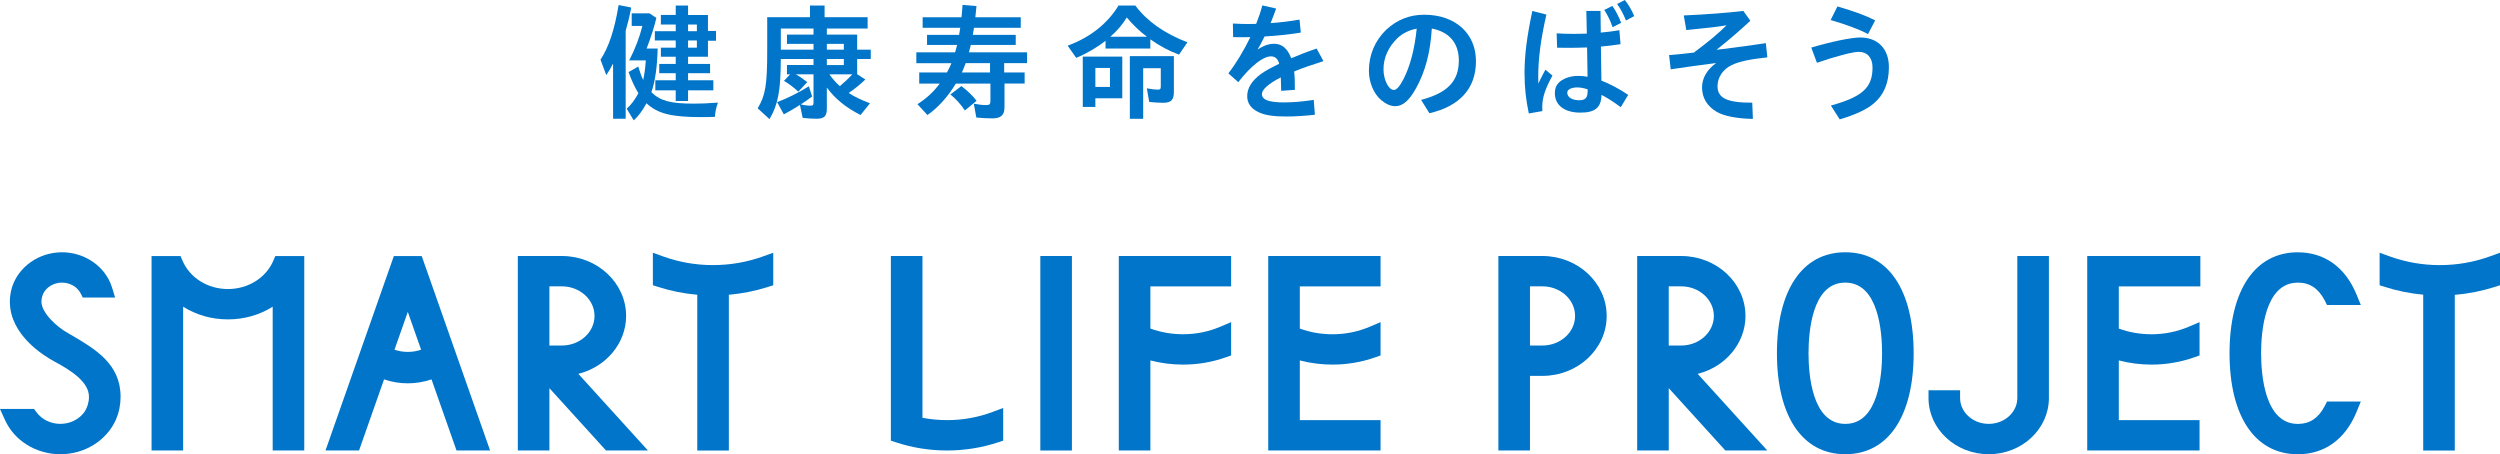
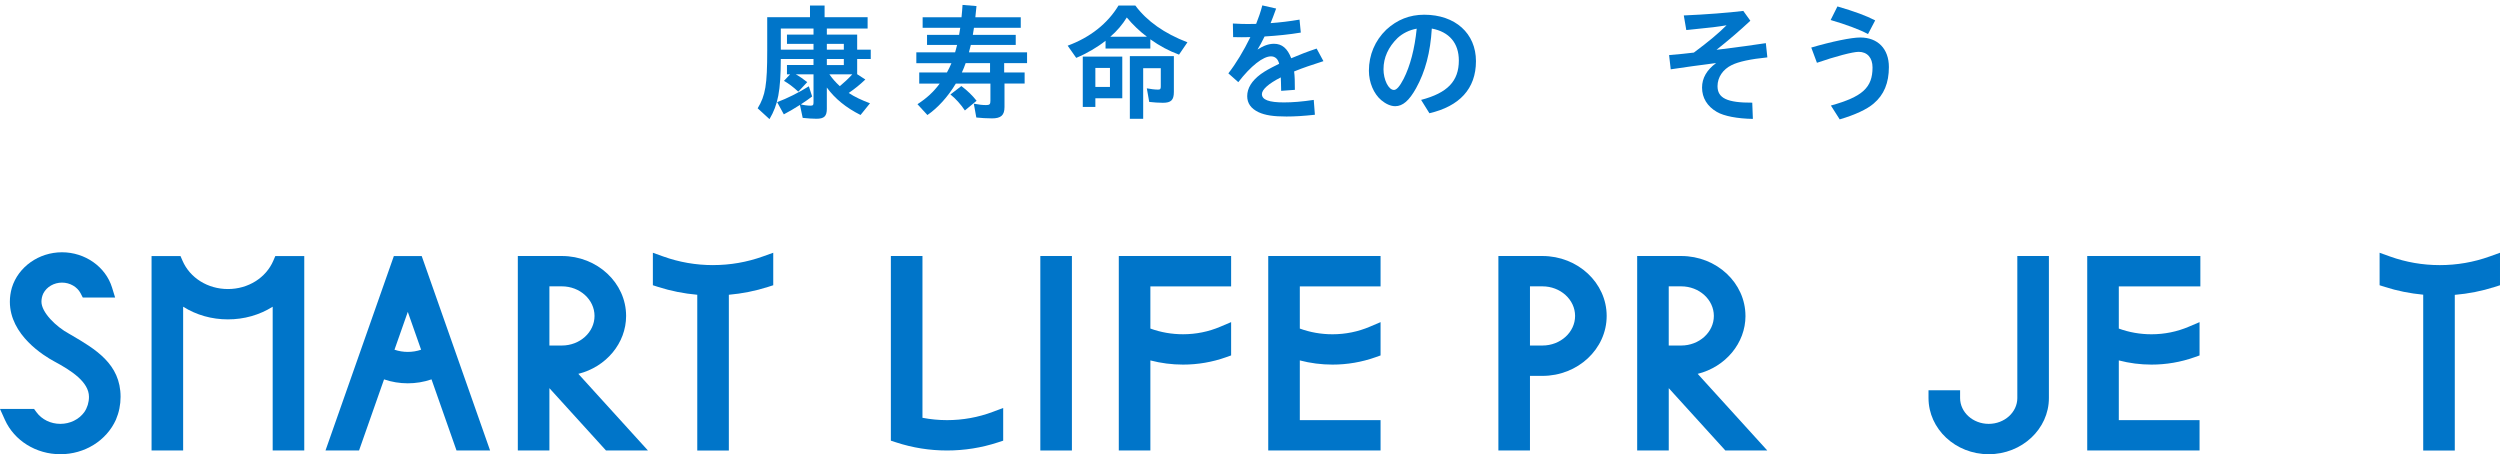
<svg xmlns="http://www.w3.org/2000/svg" id="_レイヤー_2" data-name="レイヤー_2" viewBox="0 0 1205.63 219.05">
  <defs>
    <style>
      .cls-1 {
        fill: #0075c9;
      }
    </style>
  </defs>
  <g id="_レイヤー_1-2" data-name="レイヤー_1">
    <g>
      <g>
        <path class="cls-1" d="M34.21,161.47c-.24-.15-.48-.29-.62-.36l-.16-.09c-6.46-3.47-13.44-10.38-13.44-15.52,0-1.42.31-2.78.92-4.03,1.63-3.15,5.15-5.18,8.99-5.18s7.36,2.04,8.99,5.18l1.04,2.02h15.59s-1.48-4.81-1.48-4.81c-3.07-10.02-13-17.02-24.15-17.02-11.14,0-21.08,7.02-24.16,17.08-.64,2.24-.97,4.51-.97,6.76,0,16.09,16.4,26.1,21.41,28.79,8.28,4.44,16.74,9.94,16.74,17.09,0,2.66-.78,5.22-2.25,7.37-2.57,3.54-6.89,5.66-11.55,5.66-4.66,0-8.97-2.11-11.55-5.66l-1.12-1.53H0s2.37,5.25,2.37,5.25c4.55,10.07,15.05,16.58,26.75,16.58,11.71,0,22.22-6.53,26.79-16.66,1.49-3.5,2.24-7.2,2.24-11.01,0-15.9-12.17-23.03-23.95-29.91" />
        <rect class="cls-1" x="501.7" y="123.46" width="15.23" height="93.79" />
        <path class="cls-1" d="M611.61,217.25h54.17s0-14.64,0-14.64h-38.94v-28.8c5.11,1.34,10.41,2.02,15.75,2.02,7.1,0,14.07-1.19,20.71-3.54l2.48-.88v-16.06s-5.18,2.2-5.18,2.2c-5.68,2.42-11.74,3.65-18.01,3.65-5.43,0-10.73-.92-15.75-2.75v-20.34h38.94s0-14.64,0-14.64h-54.17s0,93.79,0,93.79Z" />
        <path class="cls-1" d="M539.54,217.25h15.23s0-43.44,0-43.44c5.11,1.34,10.4,2.02,15.75,2.02,7.11,0,14.08-1.19,20.72-3.55l2.47-.88v-16.06s-5.18,2.2-5.18,2.2c-5.68,2.42-11.74,3.65-18.01,3.65-5.43,0-10.73-.92-15.75-2.75v-20.34h38.94s0-14.64,0-14.64h-54.17s0,93.79,0,93.79Z" />
        <path class="cls-1" d="M456.71,202.61c-3.96,0-7.95-.38-11.85-1.13v-78.03s-15.24,0-15.24,0v89.06s2.57.84,2.57.84c7.89,2.59,16.14,3.9,24.52,3.9s16.63-1.31,24.52-3.9l2.56-.84v-15.77s-5.03,1.89-5.03,1.89c-7.03,2.64-14.45,3.98-22.05,3.98" />
        <path class="cls-1" d="M343.88,127.85c-8.26,0-16.35-1.4-24.05-4.17l-4.98-1.79v15.67s2.59.83,2.59.83c6.08,1.94,12.41,3.2,18.82,3.76v75.11s15.23,0,15.23,0v-75.11c6.41-.56,12.74-1.82,18.82-3.76l2.59-.83v-15.67s-4.98,1.78-4.98,1.78c-7.7,2.77-15.8,4.17-24.05,4.17" />
        <path class="cls-1" d="M301.94,152.36c0-15.94-13.89-28.9-30.98-28.9h-21.24s0,93.79,0,93.79h15.23s0-30.06,0-30.06l27.3,30.06h20.22s-33.57-36.96-33.57-36.96c13.45-3.35,23.04-14.84,23.04-27.92M264.95,166.63v-28.54h6.01c8.69,0,15.75,6.4,15.75,14.27,0,7.87-7.06,14.27-15.75,14.27h-6.01Z" />
        <path class="cls-1" d="M131.81,125.74c-3.58,8.29-12.17,13.65-21.89,13.65-9.72,0-18.32-5.36-21.9-13.65l-.97-2.25h-13.96s0,93.75,0,93.75h15.23s0-69.33,0-69.33c6.36,4,13.78,6.11,21.59,6.11,7.8,0,15.23-2.1,21.59-6.11v69.33s15.23,0,15.23,0v-93.75s-13.96,0-13.96,0l-.97,2.25Z" />
        <path class="cls-1" d="M203.38,123.5h-13.45s-32.96,93.75-32.96,93.75h16.18s12.06-34.3,12.06-34.3c7.33,2.54,15.56,2.54,22.89,0l12.06,34.3h16.19s-32.74-93.1-32.74-93.1l-.23-.65ZM190.24,168.65l6.42-18.25,6.42,18.25c-4.12,1.41-8.71,1.41-12.83,0" />
        <path class="cls-1" d="M743.84,123.46h-21.24s0,93.79,0,93.79h15.23s0-35.98,0-35.98h6.01c17.08,0,30.98-12.96,30.98-28.91,0-15.94-13.9-28.9-30.98-28.9M743.84,166.63h-6.01v-28.54h6.01c8.68,0,15.75,6.4,15.75,14.27,0,7.87-7.06,14.27-15.75,14.27" />
        <path class="cls-1" d="M841.75,152.36c0-15.94-13.9-28.9-30.98-28.9h-21.24s0,93.79,0,93.79h15.23s0-30.06,0-30.06l27.3,30.06h20.22s-33.57-36.96-33.57-36.96c13.45-3.35,23.05-14.84,23.05-27.92M804.75,166.63v-28.54h6.01c8.69,0,15.75,6.4,15.75,14.27s-7.06,14.27-15.75,14.27h-6.01Z" />
        <path class="cls-1" d="M1006.57,217.25h54.17s0-14.64,0-14.64h-38.94v-28.8c5.11,1.34,10.41,2.02,15.75,2.02,7.11,0,14.07-1.19,20.71-3.54l2.48-.88v-16.06s-5.18,2.2-5.18,2.2c-5.68,2.42-11.74,3.65-18.01,3.65-5.43,0-10.73-.92-15.75-2.75v-20.34h39.33s0-14.64,0-14.64h-54.56s0,93.79,0,93.79Z" />
        <path class="cls-1" d="M1200.65,123.68c-7.7,2.77-15.79,4.17-24.05,4.17s-16.35-1.4-24.05-4.17l-4.98-1.79v15.67s2.59.83,2.59.83c5.95,1.89,12.15,3.14,18.44,3.72v75.15s15.23,0,15.23,0v-75.07c6.53-.54,12.99-1.82,19.21-3.8l2.59-.83v-15.67s-4.98,1.79-4.98,1.79Z" />
        <path class="cls-1" d="M972.86,191.94c0,6.88-6.19,12.47-13.8,12.47-7.61,0-13.8-5.59-13.8-12.47v-3.72s-15.23,0-15.23,0v3.72c0,14.95,13.02,27.11,29.03,27.11,16.01,0,29.03-12.16,29.03-27.11v-68.48s-15.23,0-15.23,0v68.48Z" />
-         <path class="cls-1" d="M889.98,121.66h-.13c-20.61,0-32.92,18.2-32.92,48.69,0,30.44,12.28,48.65,32.84,48.69h.17c20.61,0,32.92-18.2,32.92-48.69,0-30.47-12.29-48.67-32.88-48.69M890.18,204.41h-.5c-15.82-.16-17.52-23.87-17.52-34.05,0-10.18,1.7-33.87,17.42-34.06h.53c15.82.16,17.53,23.87,17.53,34.06,0,10.17-1.71,33.85-17.45,34.05" />
-         <path class="cls-1" d="M1107.87,136.3h.52c5.62.05,9.81,2.92,12.8,8.77l1.03,2.03h16.3s-2.11-5.13-2.11-5.13c-5.38-13.07-15.37-20.28-28.28-20.3-20.62,0-32.93,18.2-32.93,48.7,0,30.44,12.28,48.65,32.85,48.69h.16c12.8,0,22.81-7.21,28.19-20.3l2.11-5.13h-16.29s-1.04,2.03-1.04,2.03c-2.98,5.83-7.15,8.69-12.73,8.77h-.5c-15.82-.15-17.53-23.87-17.53-34.05,0-10.18,1.7-33.87,17.44-34.06" />
      </g>
      <g>
-         <path class="cls-1" d="M301.73,57.27h-6.07v-26.63c-1.15,2.24-1.94,3.64-3.28,5.58l-2.79-7.46c3.94-5.88,6.79-14.44,8.74-26.33l6.07,1.21c-.85,4.55-1.58,7.46-2.67,11.22v42.41ZM303.43,29.12c2.73-5.22,5.04-11.22,6.37-16.62h-5.16v-6.07h8.62l3.28,2.24c-1.15,4.67-2.49,8.92-4.55,14.32l-.18.42h5.34c-.18,8.8-1.27,16.26-3.03,21.05,4.31,4.19,9.22,5.52,20.38,5.52,3.52,0,6.79-.12,11.71-.49-.97,2.91-1.21,4.19-1.46,6.86-3.34.12-4.91.12-6.61.12-14.38,0-20.93-1.64-26.39-6.67-1.7,3.28-3.82,6.13-6.13,8.25l-3.4-5.64c2.12-1.82,4.06-4.43,5.64-7.46-1.7-2.73-3.4-6.43-4.73-10.19l4.67-2.67c.67,2.37,1.58,4.85,2.37,6.49.61-2.67,1.03-5.76,1.27-9.46h-8.01ZM331.82,30.82h10.62v4.49h-10.62v3.4h12.19v4.85h-12.19v5.16h-5.95v-5.16h-9.83v-4.85h9.83v-3.4h-7.95v-4.49h7.95v-3.46h-7.16v-4.37h7.16v-3.46h-10.07v-4.49h10.07v-3.22h-7.16v-4.61h7.16V2.67h5.95v4.55h9.59v7.71h3.88v4.73h-3.88v7.71h-9.59v3.46ZM336.07,15.05v-3.22h-4.25v3.22h4.25ZM336.07,22.99v-3.46h-4.25v3.46h4.25Z" />
        <path class="cls-1" d="M398.75,52.36c0,3.7-1.27,4.91-5.04,4.91-1.82,0-4.37-.18-6.61-.42l-1.33-6.25c-2.24,1.46-5.46,3.34-7.77,4.55l-3.22-5.89c4.91-1.82,10.31-4.55,15.29-7.64l1.58,4.91c-1.33,1.03-3.4,2.49-5.46,3.82,1.33.36,3.34.61,4.67.61,1.21,0,1.46-.3,1.46-1.64v-13.47h-8.55c1.76.97,3.7,2.31,5.52,3.76l-4.31,4.61c-2.49-2.31-4.67-3.94-6.92-5.22l2.97-3.15h-1.52v-4.49h12.8v-2.91h-15.77c-.06,15.41-1.33,22.02-5.46,29l-5.7-5.22c3.76-6.19,4.61-11.28,4.61-27.85V8.31h20.63V2.67h7.04v5.64h20.75v5.46h-19.66v2.91h14.62v7.28h6.55v4.49h-6.55v7.34l3.94,2.55c-2.67,2.55-5.16,4.55-8.01,6.49,2.73,1.82,6.19,3.46,10.25,4.98l-4.55,5.64c-6.92-3.46-12.32-7.83-16.26-13.23v10.13ZM392.32,21.17h-12.8v-4.49h12.8v-2.91h-15.77v10.19h15.77v-2.79ZM406.94,23.96v-2.79h-8.19v2.79h8.19ZM406.94,31.37v-2.91h-8.19v2.91h8.19ZM399.97,35.85c1.52,2.12,2.91,3.76,5.04,5.7,2.12-1.76,4.19-3.7,6.01-5.7h-11.04Z" />
        <path class="cls-1" d="M484.24,34.95h9.89v5.34h-9.71v11.34c0,3.94-1.7,5.46-6.01,5.46-2.37,0-5.4-.18-7.58-.42l-1.21-6.67c2.61.49,4.13.67,5.95.67,1.7,0,2.06-.42,2.06-2.12v-8.25h-16.68c-3.82,6.37-8.74,11.77-13.71,15.17l-4.79-5.22c4.55-2.97,7.64-5.82,10.74-9.95h-9.89v-5.34h13.35c.91-1.64,1.52-2.91,2.18-4.49h-16.93v-5.22h18.69c.36-1.09.36-1.33.97-3.58h-14.5v-4.85h15.47c.36-2.12.42-2.85.55-3.4h-18.14v-5.1h18.75c.3-2.97.3-3.22.49-5.95l6.73.55c-.3,3.22-.36,4-.55,5.4h21.9v5.1h-22.57l-.18,1.15-.18,1.09-.18,1.15h20.69v4.85h-21.66c-.42,1.76-.61,2.49-.91,3.58h28.03v5.22h-11.04v4.49ZM465.32,53.27c-1.94-2.91-4.49-5.76-6.98-7.71l5.28-4.06c2.97,2.25,5.34,4.55,7.34,7.1l-5.64,4.67ZM465.68,30.46c-.55,1.58-1.09,2.97-1.82,4.49h13.59v-4.49h-11.77Z" />
        <path class="cls-1" d="M554.75,23.42h-21.6v-3.76c-3.88,3.09-9.04,6.13-14.14,8.25l-4.13-5.88c10.86-4,19.29-10.68,24.51-19.35h8.13c5.58,7.52,14.01,13.47,25.12,17.72l-4.06,5.95c-4.91-1.82-9.34-4.19-13.83-7.4v4.49ZM541.22,47.38h-12.98v4.19h-6.07v-24.27h19.05v20.08ZM528.24,41.92h7.04v-9.16h-7.04v9.16ZM553.11,17.71c-3.28-2.43-6.86-5.82-9.71-9.28-2,3.28-4.79,6.61-7.95,9.28h17.65ZM566.1,27.06v17.29c0,3.88-1.33,5.22-5.28,5.22-1.94,0-4.55-.18-6.61-.42l-1.15-6.55c1.88.36,3.88.61,5.4.61,1.09,0,1.33-.3,1.33-1.58v-8.74h-8.49v24.39h-6.43v-30.21h21.23Z" />
        <path class="cls-1" d="M594.56,11.34c3.64.18,5.04.24,7.16.24.79,0,1.21,0,4.06-.06,1.03-2.55,2.25-6.01,2.97-8.92l6.67,1.52c-1.21,3.4-1.76,4.73-2.67,7.04,4.85-.36,8.86-.85,13.95-1.7l.61,6.25c-5.46.91-11.34,1.52-17.47,1.88-1.46,2.97-2.12,4.19-3.4,6.31,2.85-1.88,5.46-2.79,7.95-2.79,3.88,0,6.49,2.25,8.31,6.98,3.52-1.52,7.89-3.22,12.25-4.67l3.28,6.07c-5.34,1.7-10.31,3.4-13.23,4.61l-.91.36c.3,2.12.36,4.97.36,8.86l-6.61.49c-.06-4.25-.12-4.85-.18-6.49-5.95,3.03-9.1,5.89-9.1,8.07,0,2.73,3.4,4,10.56,4,4.25,0,8.74-.36,14.44-1.21l.55,7.16c-5.64.61-9.77.85-13.71.85-6.37,0-10.25-.61-13.41-2.06-3.7-1.76-5.52-4.31-5.52-7.77,0-3.82,2.18-7.4,6.55-10.62,2.24-1.58,3.82-2.49,8.86-4.98-.55-2.31-1.94-3.58-3.94-3.58-3.82,0-9.71,4.61-15.77,12.44l-4.79-4.25c3.58-4.55,7.46-10.98,10.62-17.47-2.85.06-3.03.06-4.13.06-.97,0-2.31,0-4.19-.06l-.12-6.55Z" />
        <path class="cls-1" d="M685.33,48.17c12.74-3.34,18.2-9.04,18.2-18.99,0-8.37-4.61-13.83-13.04-15.41-.67,11.47-3.16,20.81-7.58,28.76-3.34,6.01-6.43,8.68-10.07,8.68-2.12,0-4.49-1.03-6.73-2.91-3.64-3.09-5.95-8.55-5.95-14.2,0-7.58,2.91-14.5,8.37-19.78,5.28-4.85,11.29-7.22,18.32-7.22,14.92,0,24.94,8.98,24.94,22.39s-8.07,21.78-22.45,25.12l-4-6.43ZM667.19,33.31c0,5.16,2.43,10.07,5.04,10.07,1.27,0,2.79-1.7,4.67-5.34,3.15-6.19,5.34-14.5,6.31-24.21-3.52.61-6.79,2.25-9.22,4.49-4.49,4.37-6.79,9.52-6.79,14.99Z" />
-         <path class="cls-1" d="M737.27,54.72c-1.4-6.61-2.06-12.8-2.06-19.47,0-8.68,1.09-17.23,3.76-29.97l6.79,1.76c-2.73,11.83-3.94,21.23-3.94,30.03,0,.73,0,1.82.06,3.22l.73-1.52c1.76-3.46,1.94-3.88,2.67-5.16l3.4,2.85c-3.58,6.49-4.92,10.62-4.92,15.29,0,.36,0,1.03.06,1.82l-6.55,1.15ZM764.99,5.28h6.86l.12,10.44c4.25-.42,5.7-.61,8.98-1.15l.55,6.73c-2.61.42-6.37.91-9.46,1.15l.24,16.44c3.76,1.4,8.74,4,12.92,6.86l-3.58,5.95-1.33-.97c-3.03-2.18-5.58-3.76-7.95-4.97-.18,6.13-3.09,8.55-10.19,8.55-7.64,0-12.32-3.52-12.32-9.4,0-3.64,1.82-5.95,5.95-7.46,1.94-.61,3.4-.85,5.46-.85,1.4,0,2.61.12,4.37.42l-.24-14.14c-4.13.12-6.01.18-9.04.18-1.7,0-2.85,0-5.4-.06l-.24-6.92c3.09.18,4.85.24,7.71.24,2.37,0,3.7,0,6.61-.12h.24l-.24-10.92ZM765.66,43.07c-2.18-.67-3.64-.91-5.1-.91-.91,0-1.21.06-2.43.3-1.58.49-2.31,1.21-2.31,2.31,0,2.12,2.37,3.58,5.76,3.58,2.97,0,4.06-1.21,4.06-4.43v-.85ZM777.67,13.1c-.91-2.79-2.37-5.76-4-8.31l3.88-1.94c1.7,2.37,3.16,5.28,4.25,8.19l-4.13,2.06ZM784.11,9.89c-1.15-2.97-2.55-5.64-4.25-7.95l3.7-1.94c1.76,2.12,3.4,4.97,4.55,7.77l-4,2.12Z" />
        <path class="cls-1" d="M830.22,23.72c8.31-1.03,14.99-1.94,21.36-2.91l.73,6.86c-8.31.85-13.83,2.06-17.17,3.7-4.25,2.06-6.86,5.88-6.86,10.19,0,5.76,4.61,8.01,16.75,7.95l.3,7.83c-7.46-.12-13.83-1.33-17.35-3.34-4.67-2.73-7.16-6.79-7.16-11.77,0-4.55,2.25-8.49,6.79-11.83-7.4.97-16.5,2.18-21.9,3.03l-.79-6.86c5.58-.49,8.07-.73,11.95-1.21,7.34-5.46,12.07-9.46,15.77-13.17-3.94.67-7.58,1.15-17.05,2.06l-2.37.24-1.21-7.04c10.19-.42,21.9-1.33,28.7-2.18l3.4,4.73c-4.97,4.67-10.8,9.65-16.32,14.01l2.43-.3Z" />
        <path class="cls-1" d="M873.49,22.93c9.95-2.91,19.35-4.85,23.6-4.85,8.49,0,13.83,5.46,13.83,14.26,0,7.64-2.37,13.41-7.34,17.59-3.22,2.79-8.98,5.46-16.38,7.64l-4.25-6.67c15.29-4.25,20.08-8.68,20.08-18.38,0-4.67-2.55-7.52-6.67-7.52-2.85,0-11.16,2.18-20.14,5.28l-2.73-7.34ZM900.85,16.44c-3.82-2.12-10.74-4.67-18.02-6.79l3.28-6.55c8.31,2.43,13.89,4.49,18.2,6.73l-3.46,6.61Z" />
      </g>
    </g>
  </g>
</svg>